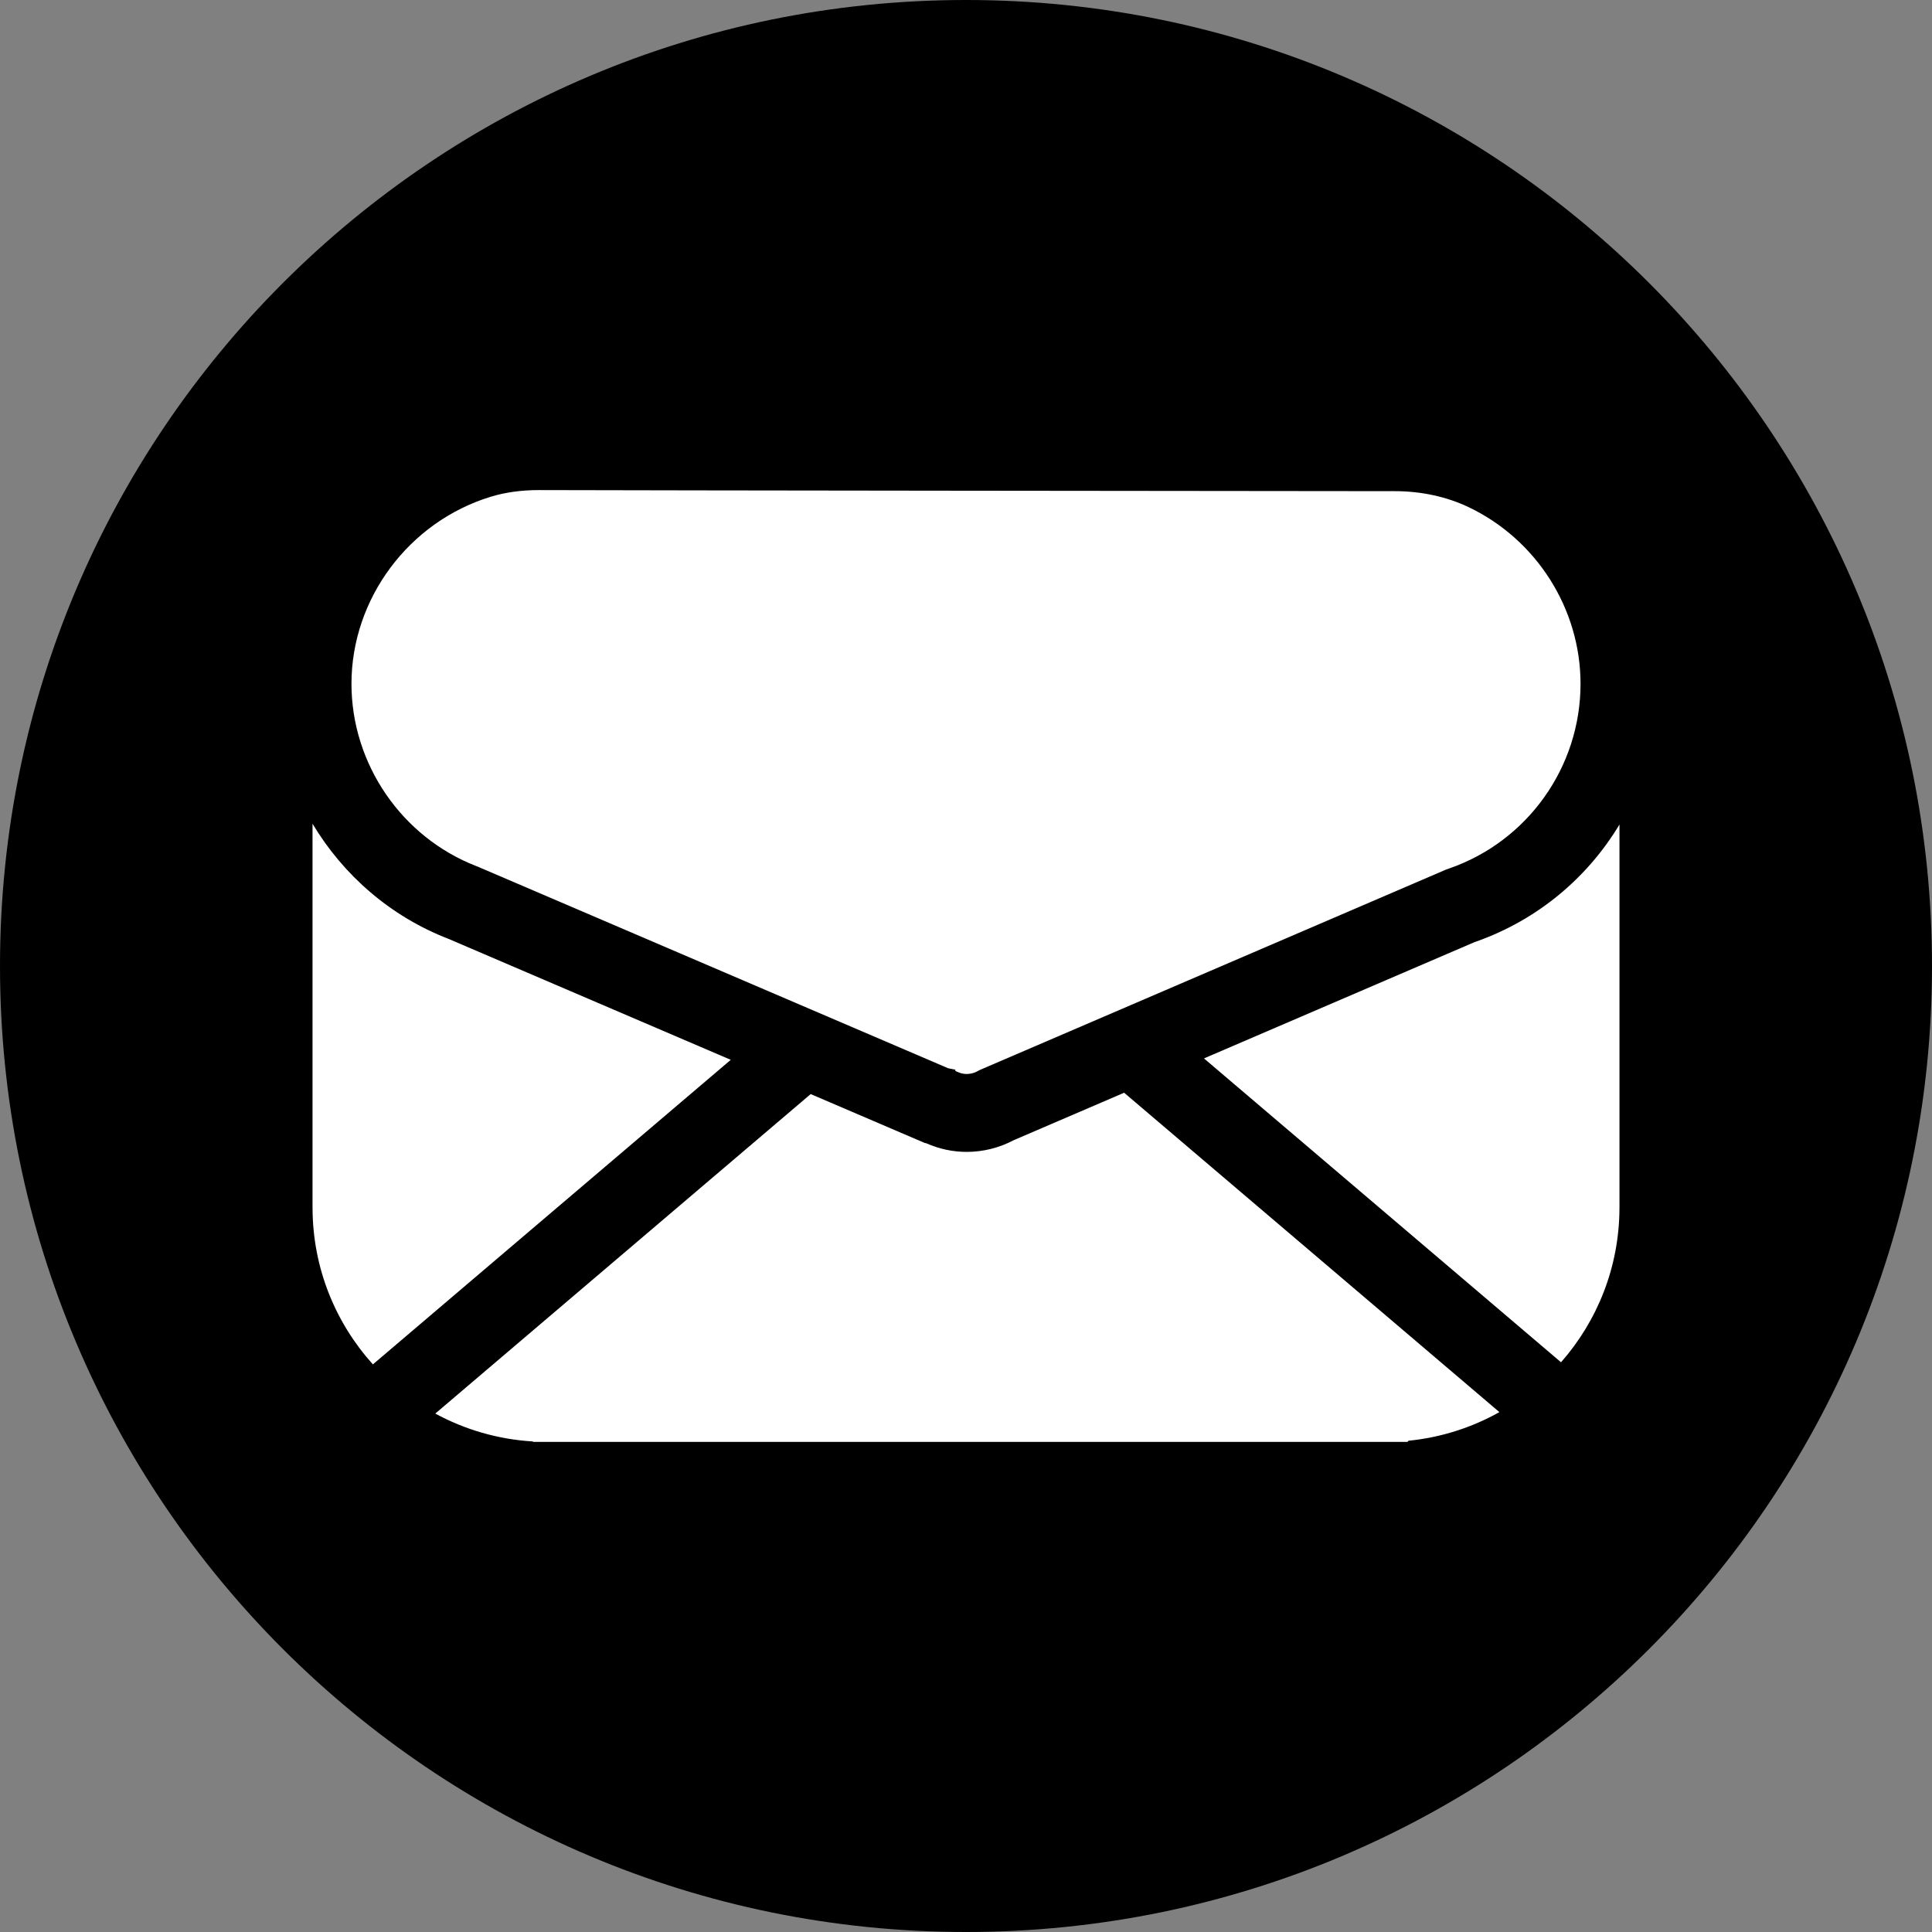
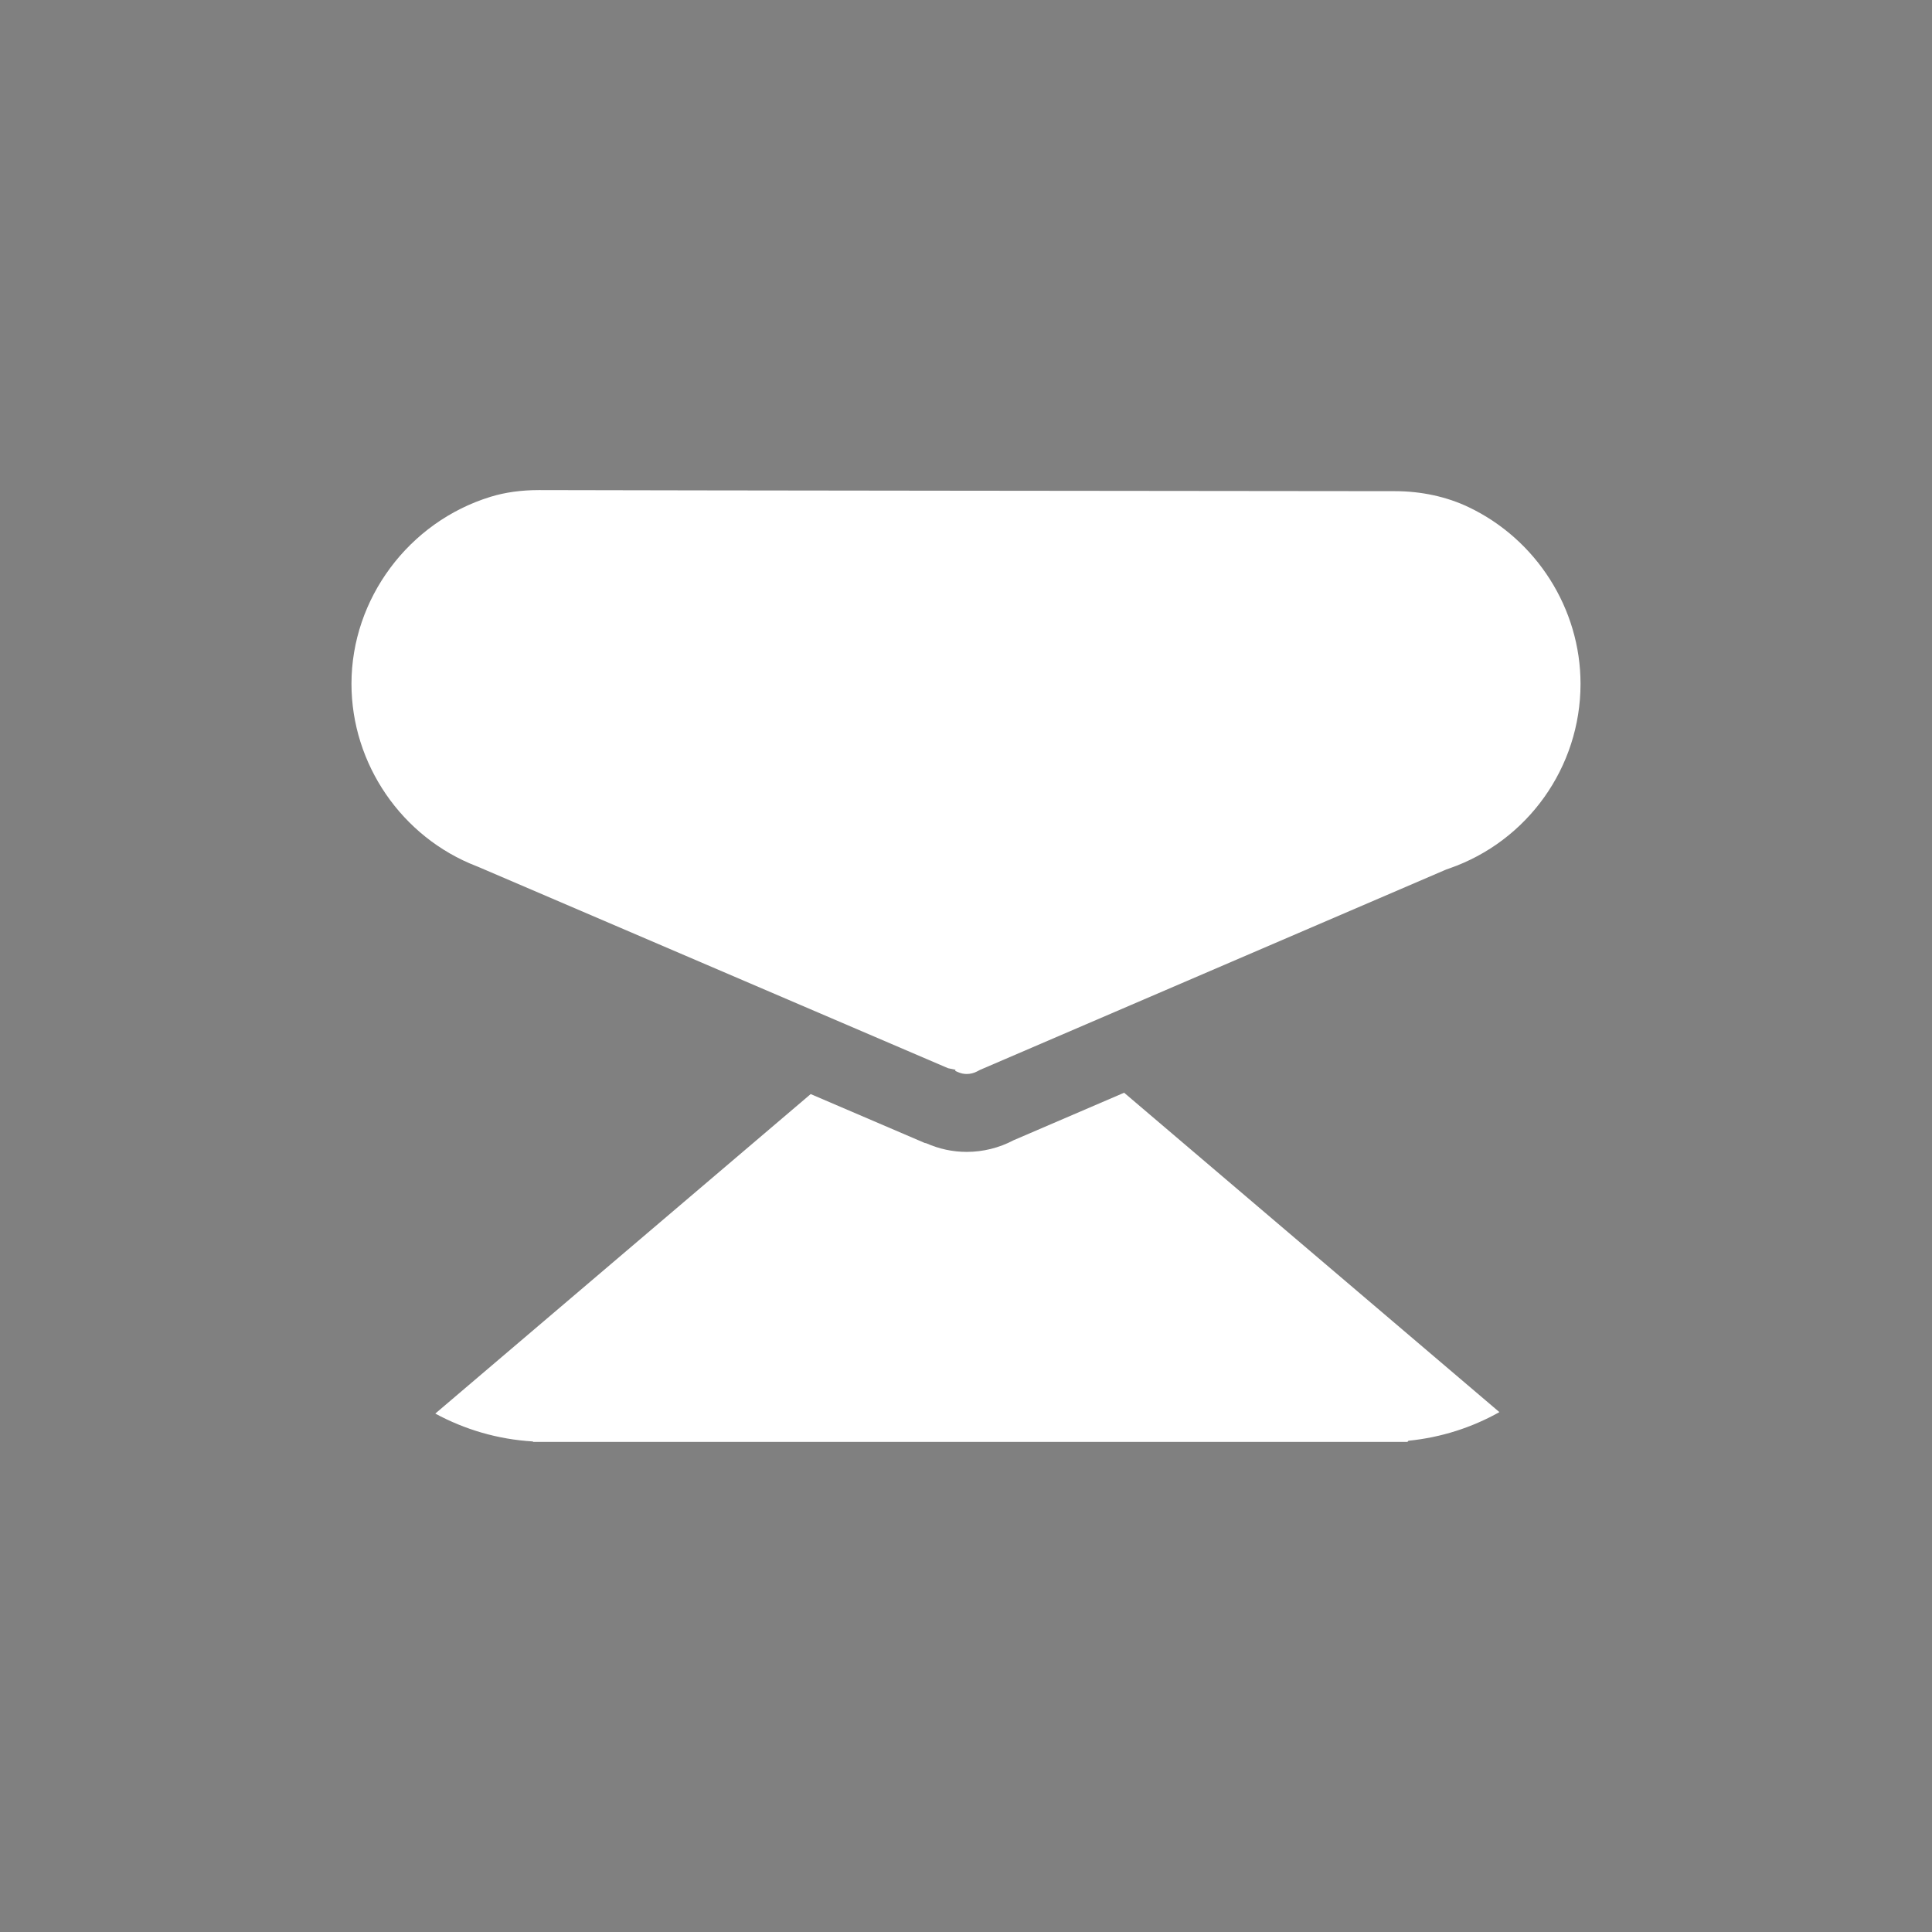
<svg xmlns="http://www.w3.org/2000/svg" id="Layer_1" version="1.1" viewBox="0 0 375 375">
  <rect x="0" y="0" width="375" height="375" fill="#808080" stroke="none" />
  <defs>
    <style>
      .svgmailwhite {
        fill: #fff;
      }
    </style>
  </defs>
-   <path d="M187.5,375c103.553,0,187.5-83.947,187.5-187.5S291.053,0,187.5,0,0,83.947,0,187.5s83.947,187.5,187.5,187.5h0Z" />
-   <path class="svgmailwhite" d="M314.34,160.03c-6.272,10.451-16.1,18.68-28.174,22.852-17.492,7.519-34.983,15.037-52.474,22.555l69.3,58.978c7.024-7.981,11.306-18.436,11.344-29.896l.004-.004-.003-.002c0-.049.003-.098.003-.148,0-.048-.003-.096-.003-.145l.003-.004v-74.186h0Z" />
  <path class="svgmailwhite" d="M196.736,221.321c-2.796,1.48-5.931,2.26-9.094,2.26-2.716,0-5.355-.567-7.853-1.673l-.307-.063c-7.376-3.162-14.753-6.323-22.129-9.484l-72.864,62.012c5.687,3.087,12.102,5.004,18.925,5.411l.086.091h169.68l.207-.228c6.36-.632,12.332-2.578,17.647-5.555l-72.842-61.993c-7.152,3.074-14.304,6.148-21.456,9.222h0Z" />
-   <path class="svgmailwhite" d="M87.073,182.241c-11.244-4.339-20.436-12.364-26.413-22.354v74.329l.003.004c0,.049-.003.097-.003.145,0,.05.003.1.004.149l-.004.001.004.004c.039,11.66,4.47,22.276,11.715,30.306l69.459-59.113c-18.255-7.824-36.51-15.647-54.765-23.471h0Z" />
  <path class="svgmailwhite" d="M280.195,168.991l.509-.219.524-.181c15.283-5.281,25.552-19.694,25.552-35.865,0-14.547-8.533-28.009-21.739-34.296-4.242-2.021-9.176-3.091-14.269-3.095-33.045-.031-142.678-.137-166.033-.21h-.127c-3.414,0-6.568.436-9.375,1.297-15.907,4.876-27.017,19.804-27.017,36.304,0,15.571,9.764,29.801,24.297,35.409l.258.1.254.109,38.052,16.308,52.946,22.69.397.082h.001l1.02.21-.027.23.495.219c.582.258,1.131.378,1.729.378.7,0,1.399-.174,2.022-.504l.54-.285.561-.242,28.763-12.363,60.667-26.076h0Z" />
</svg>